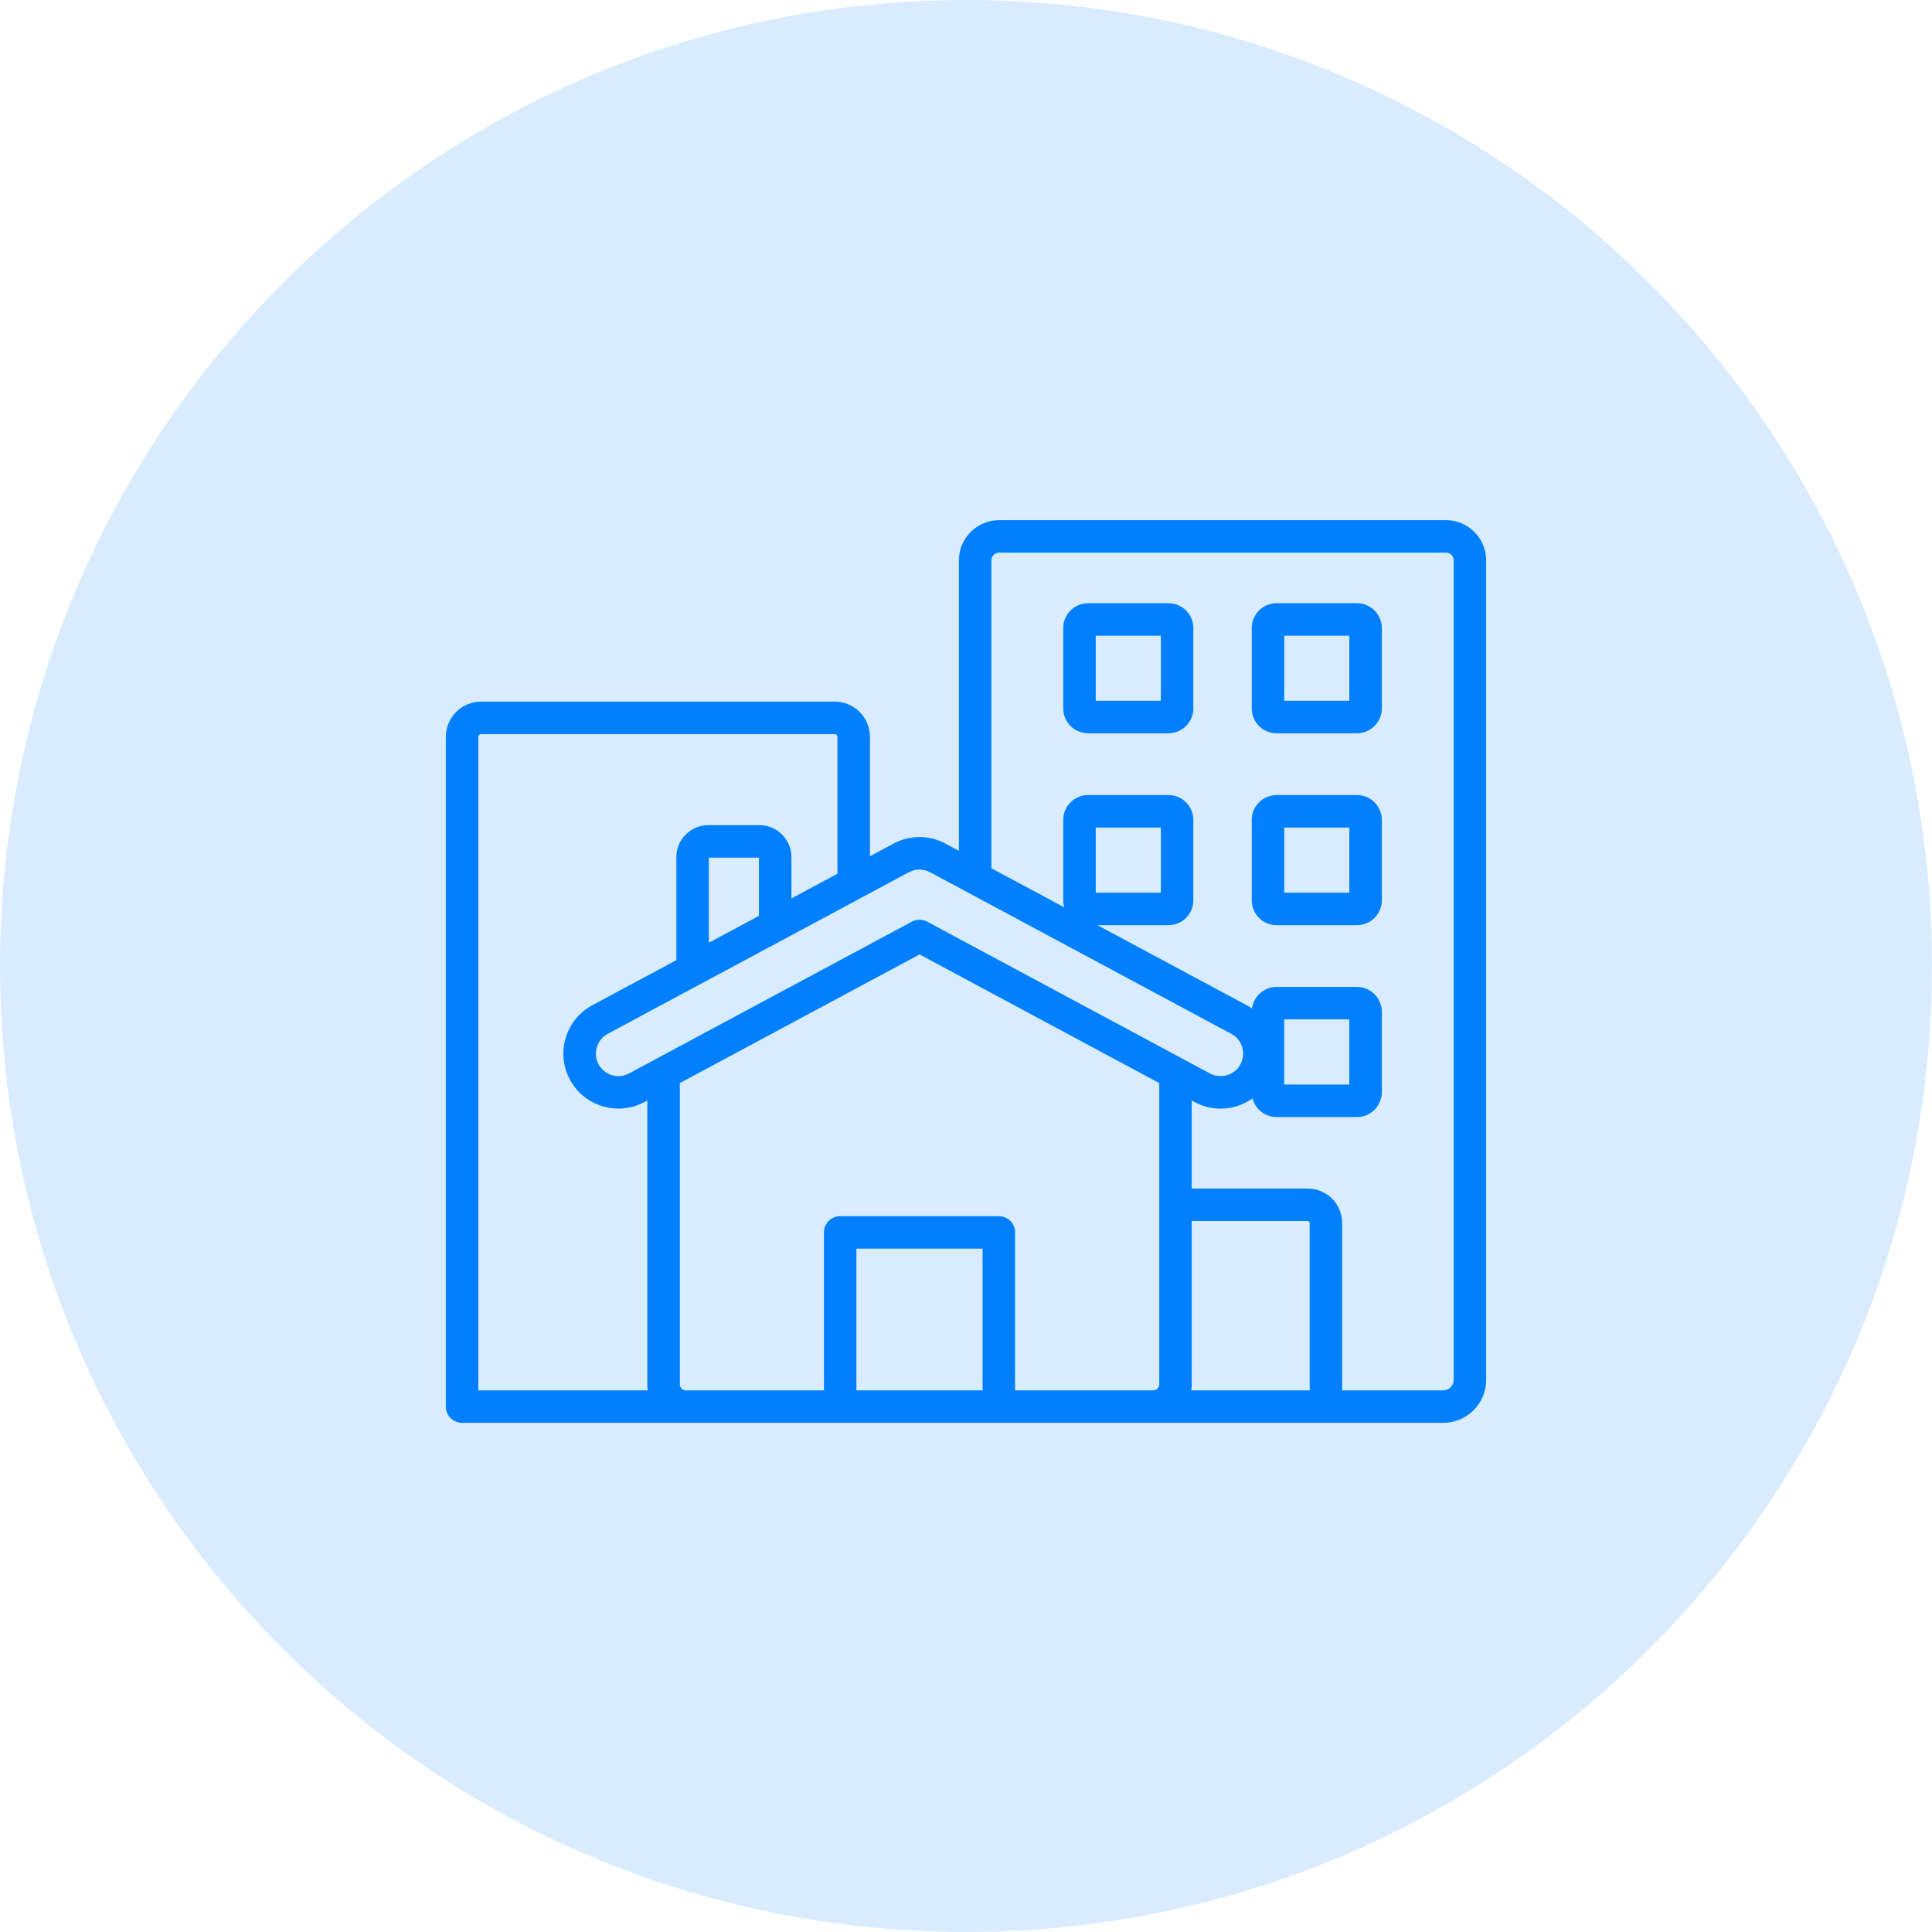
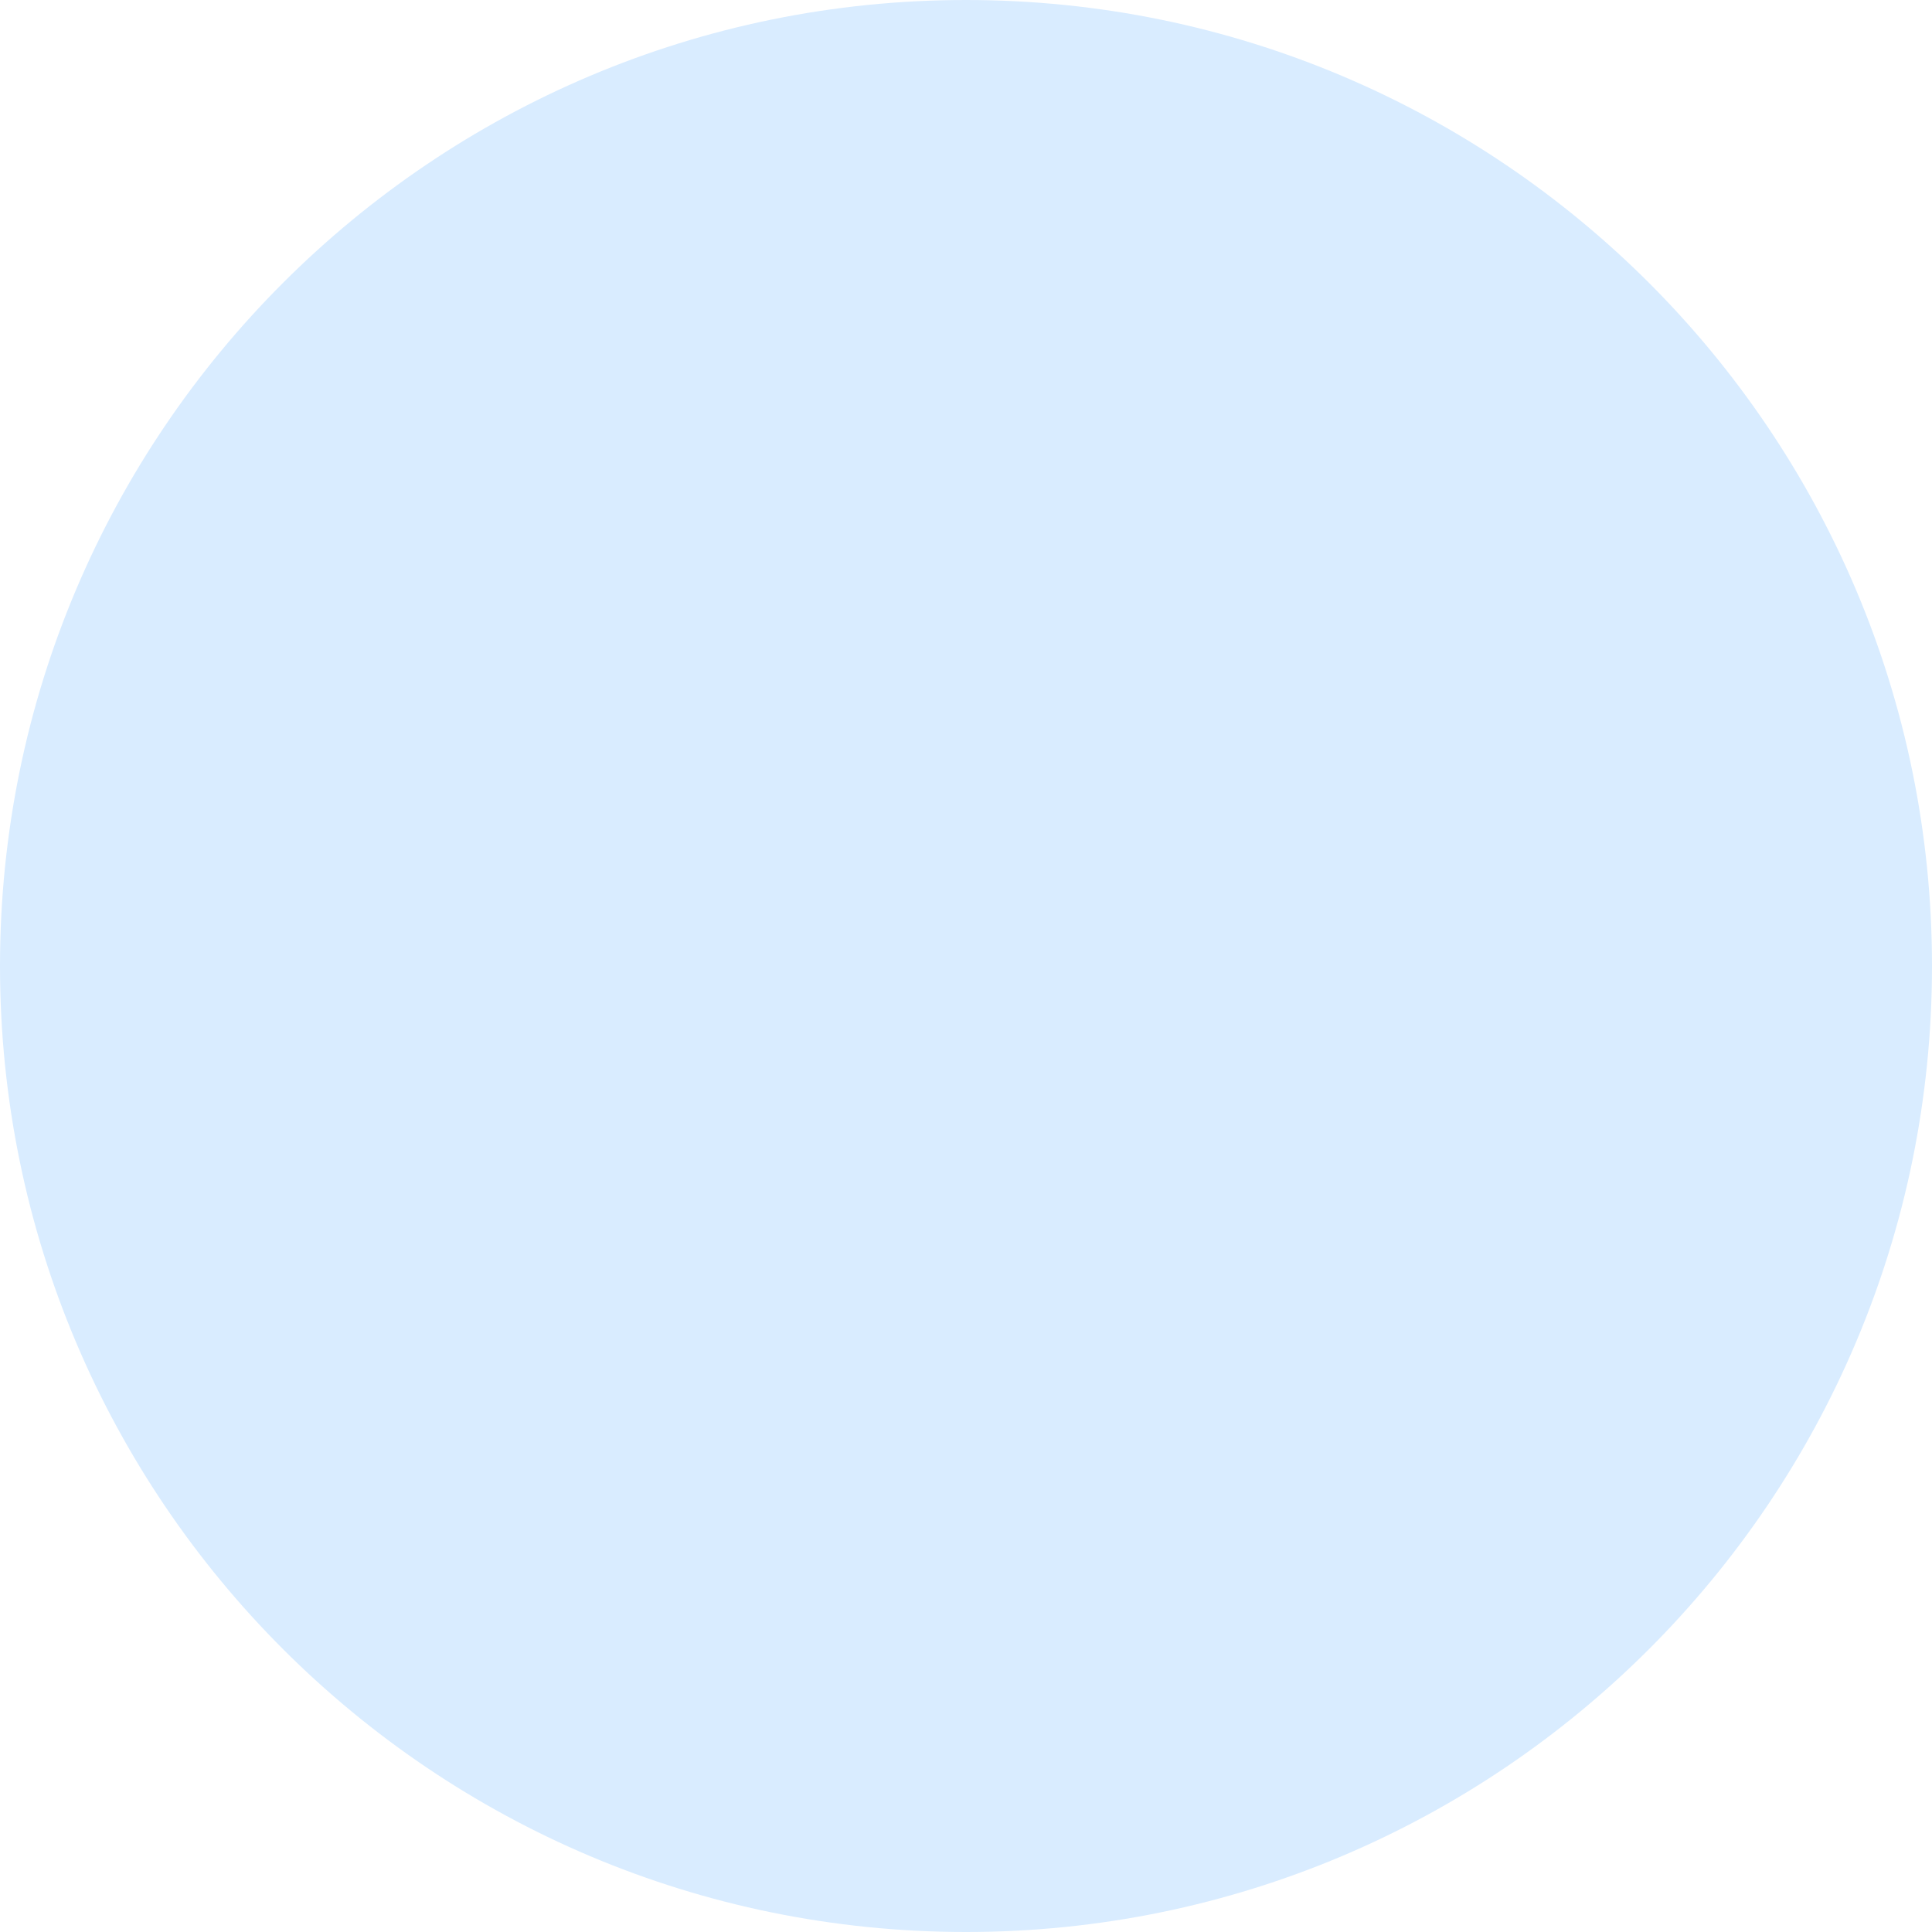
<svg xmlns="http://www.w3.org/2000/svg" width="130" height="130" viewBox="0 0 130 130" fill="none">
-   <path d="M130 65C130 100.899 100.899 130 65 130C29.102 130 0 100.899 0 65C0 29.102 29.102 0 65 0C100.899 0 130 29.102 130 65Z" fill="#D9ECFF" />
-   <path d="M97.294 35H67.224C65.736 35 64.523 36.211 64.523 37.702V57.251L63.625 56.768C62.514 56.168 61.192 56.175 60.086 56.785L58.536 57.616V49.58C58.536 48.274 57.474 47.212 56.168 47.212H32.368C31.062 47.212 30 48.274 30 49.58V94.648C30 95.252 30.489 95.74 31.092 95.74H97.108C98.703 95.74 100 94.445 100 92.853V37.702C100 36.213 98.786 35 97.294 35ZM61.125 58.708C61.13 58.706 61.134 58.703 61.139 58.702C61.592 58.45 62.133 58.447 62.588 58.693L82.851 69.564C83.207 69.755 83.467 70.074 83.583 70.461C83.699 70.848 83.657 71.258 83.464 71.616C83.072 72.349 82.153 72.624 81.416 72.23L79.67 71.293C79.63 71.269 79.588 71.246 79.544 71.226L62.389 62.018C62.066 61.845 61.678 61.845 61.355 62.018L44.165 71.241C44.144 71.252 44.122 71.263 44.1 71.277L42.324 72.23C41.588 72.624 40.669 72.347 40.276 71.613C40.084 71.258 40.043 70.849 40.16 70.462C40.276 70.075 40.537 69.755 40.891 69.564L47.108 66.229C47.117 66.224 47.125 66.22 47.135 66.214L52.643 63.26C52.665 63.249 52.688 63.236 52.709 63.224L61.125 58.708ZM88.125 93.555H80.154C80.174 93.425 80.188 93.293 80.188 93.156V82.161H87.993C88.063 82.161 88.125 82.223 88.125 82.292V93.555ZM78.002 93.156C78.002 93.372 77.819 93.555 77.603 93.555H68.302V82.925C68.302 82.321 67.812 81.833 67.209 81.833H56.533C55.93 81.833 55.441 82.323 55.441 82.925V93.555H46.144C45.928 93.555 45.745 93.372 45.745 93.156V72.877L61.875 64.222L78.005 72.878V93.156H78.002ZM51.067 61.625L47.696 63.433V57.708H51.067V61.625ZM32.186 49.58C32.186 49.48 32.268 49.398 32.368 49.398H56.168C56.268 49.398 56.35 49.48 56.35 49.58V58.79L53.253 60.452V57.672C53.253 56.487 52.286 55.522 51.098 55.522H47.661C46.476 55.522 45.511 56.487 45.511 57.672V64.606L39.857 67.639C38.988 68.106 38.352 68.886 38.066 69.832C37.782 70.779 37.882 71.78 38.351 72.65C39.315 74.442 41.561 75.117 43.356 74.156L43.556 74.048V93.155C43.556 93.291 43.569 93.423 43.59 93.554H32.186V49.58ZM57.625 93.555V84.018H66.117V93.555H57.625ZM97.814 92.854C97.814 93.241 97.498 93.555 97.108 93.555H90.311V82.294C90.311 81.015 89.272 79.976 87.993 79.976H80.188V74.052L80.385 74.158H80.386C80.941 74.454 81.54 74.597 82.129 74.597C82.899 74.597 83.654 74.355 84.281 73.909C84.467 74.629 85.121 75.164 85.896 75.164H91.306C92.228 75.164 92.977 74.413 92.977 73.489V68.083C92.977 67.16 92.228 66.408 91.306 66.408H85.896C85.051 66.408 84.353 67.041 84.243 67.858C84.13 67.778 84.011 67.704 83.886 67.639L73.848 62.254H78.627C79.548 62.254 80.297 61.503 80.297 60.579V55.169C80.297 54.247 79.548 53.498 78.627 53.498H73.217C72.294 53.498 71.542 54.247 71.542 55.169V60.579C71.542 60.744 71.567 60.903 71.612 61.053L66.709 58.424V37.702C66.709 37.417 66.94 37.186 67.224 37.186H97.294C97.58 37.186 97.814 37.417 97.814 37.702V92.854ZM86.412 72.976V68.593H90.791V72.976H86.412ZM73.728 60.067V55.684H78.111V60.067H73.728ZM78.627 40.589H73.217C72.294 40.589 71.542 41.338 71.542 42.26V47.67C71.542 48.591 72.293 49.34 73.217 49.34H78.627C79.548 49.34 80.297 48.591 80.297 47.67V42.26C80.296 41.338 79.547 40.589 78.627 40.589ZM78.111 47.154H73.728V42.775H78.111V47.154ZM91.307 40.589H85.897C84.976 40.589 84.227 41.338 84.227 42.26V47.67C84.227 48.591 84.976 49.34 85.897 49.34H91.307C92.229 49.34 92.978 48.591 92.978 47.67V42.26C92.977 41.338 92.228 40.589 91.307 40.589ZM90.792 47.154H86.413V42.775H90.792V47.154ZM91.307 53.498H85.897C84.976 53.498 84.227 54.247 84.227 55.169V60.579C84.227 61.502 84.976 62.254 85.897 62.254H91.307C92.229 62.254 92.978 61.503 92.978 60.579V55.169C92.977 54.247 92.228 53.498 91.307 53.498ZM90.792 60.067H86.413V55.684H90.792V60.067Z" fill="#0080FF" />
+   <path d="M130 65C130 100.899 100.899 130 65 130C29.102 130 0 100.899 0 65C0 29.102 29.102 0 65 0C100.899 0 130 29.102 130 65" fill="#D9ECFF" />
</svg>